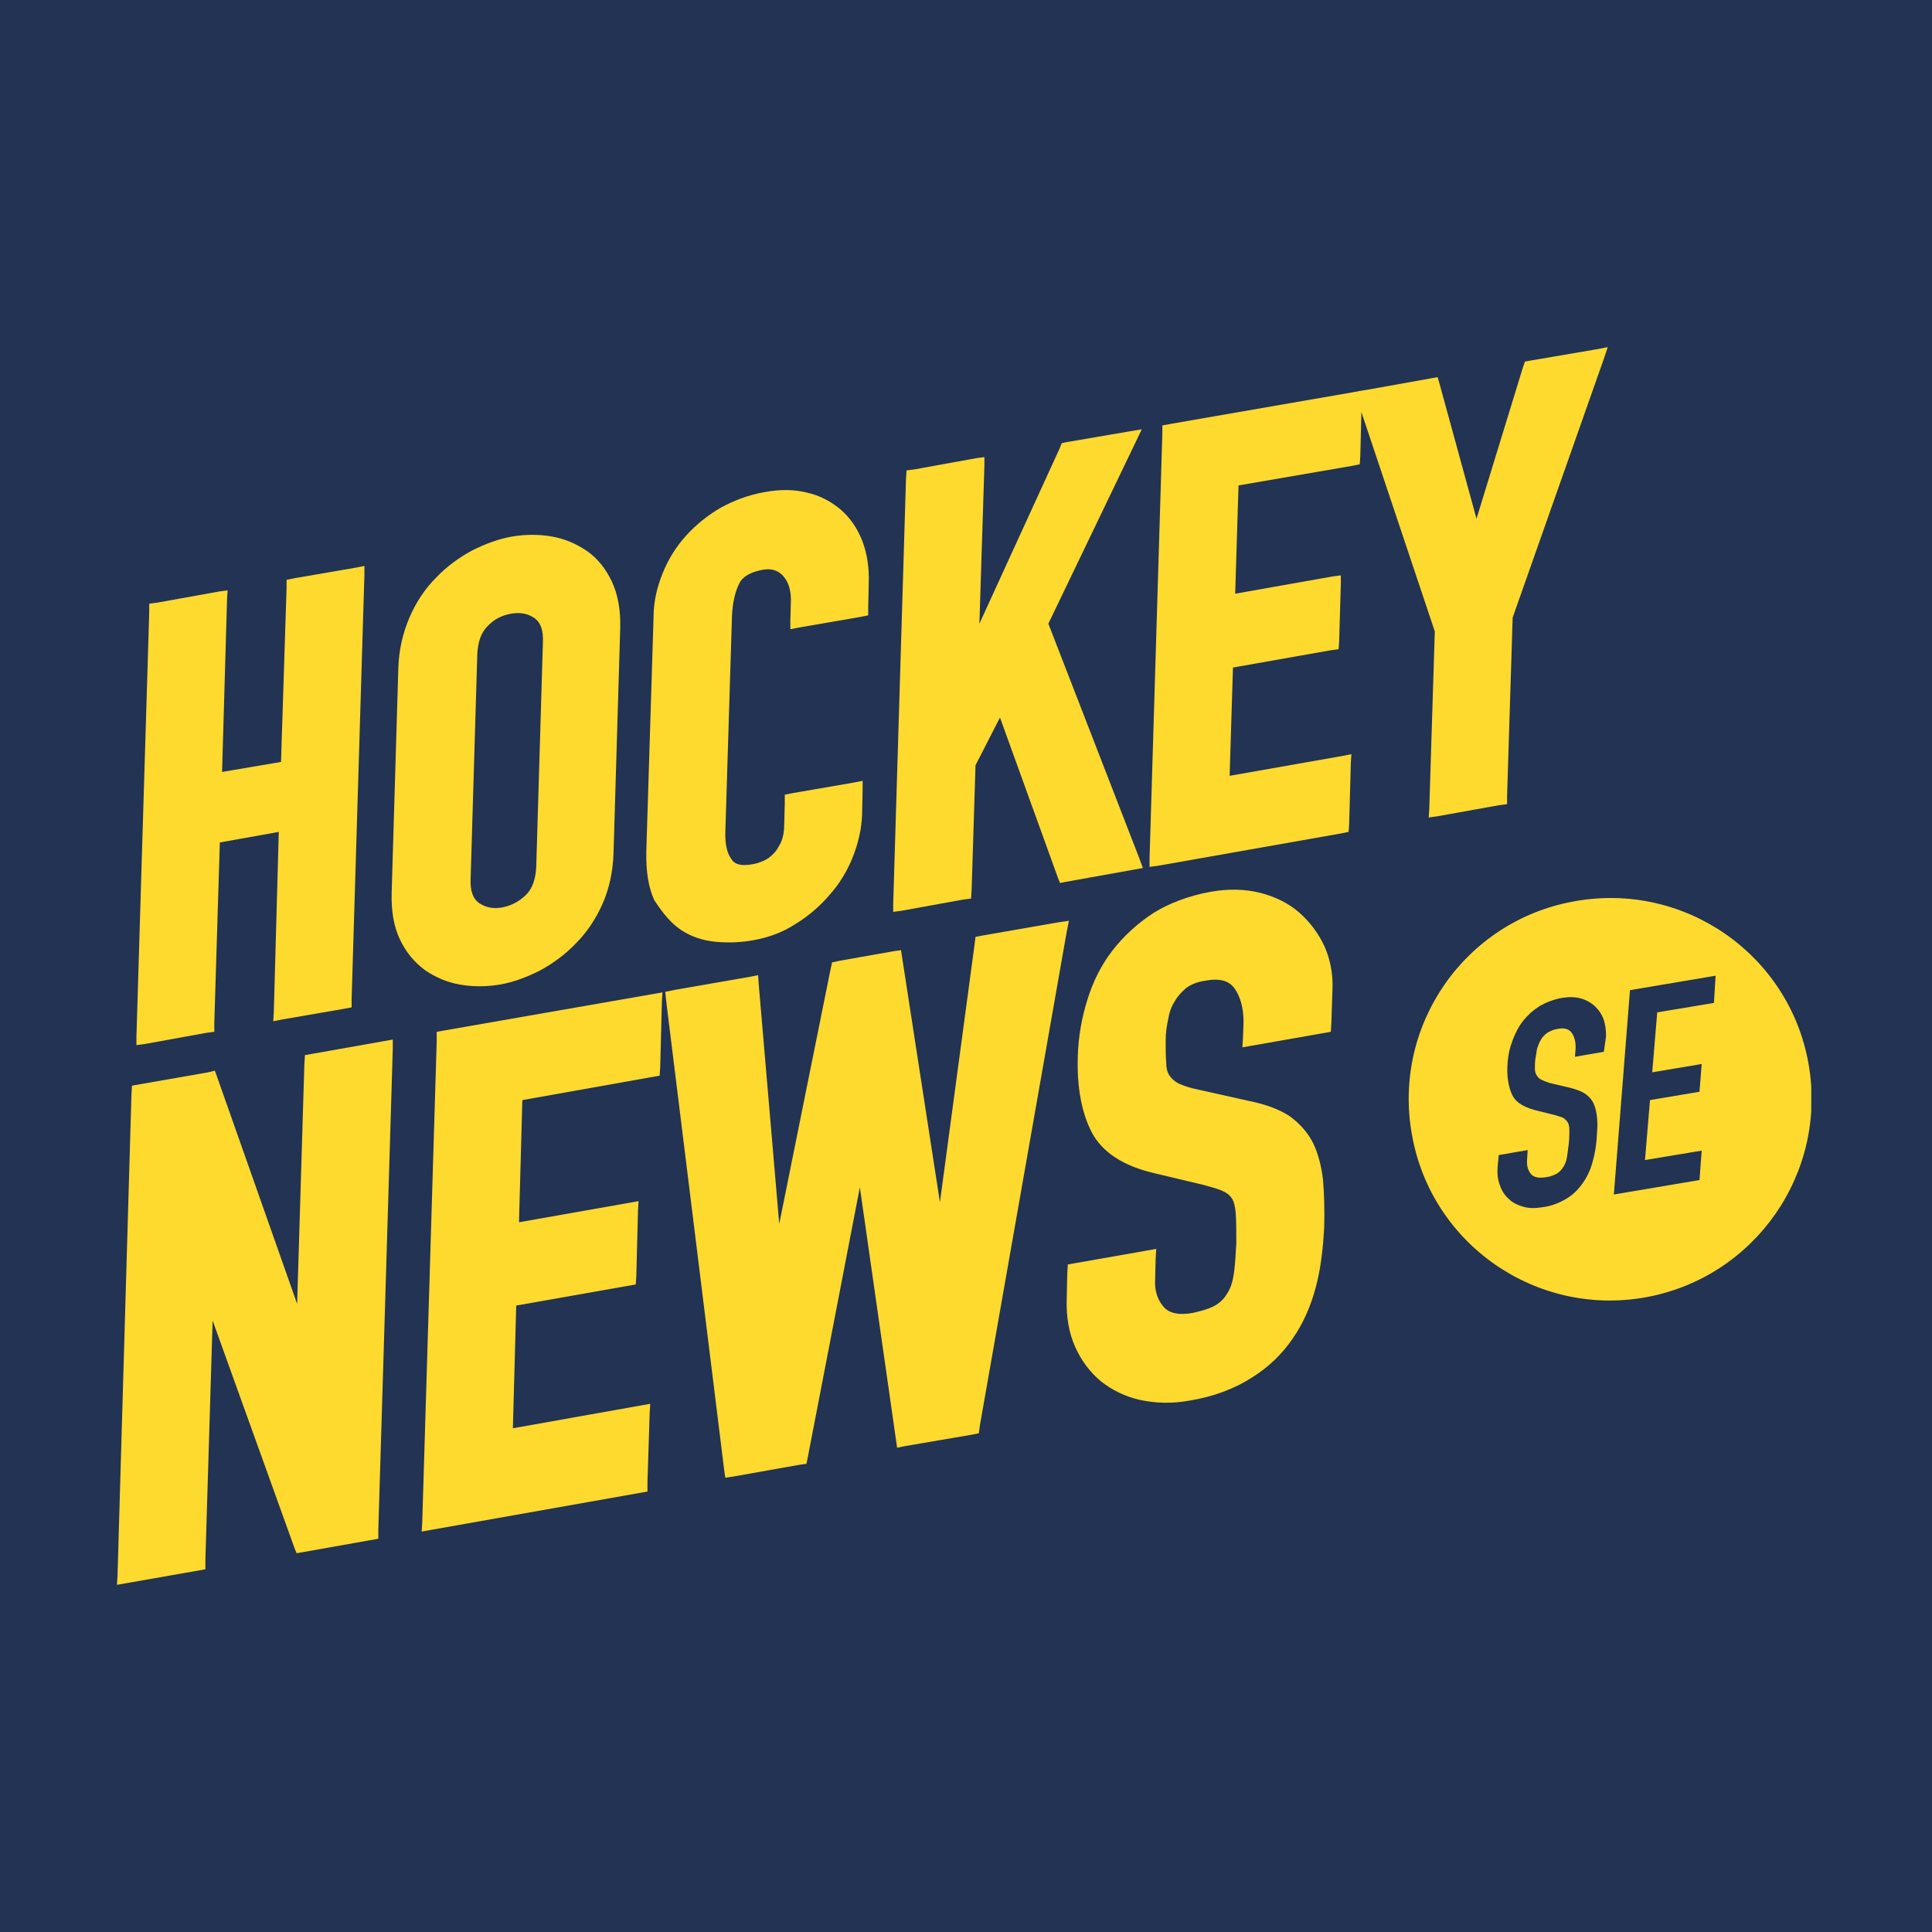
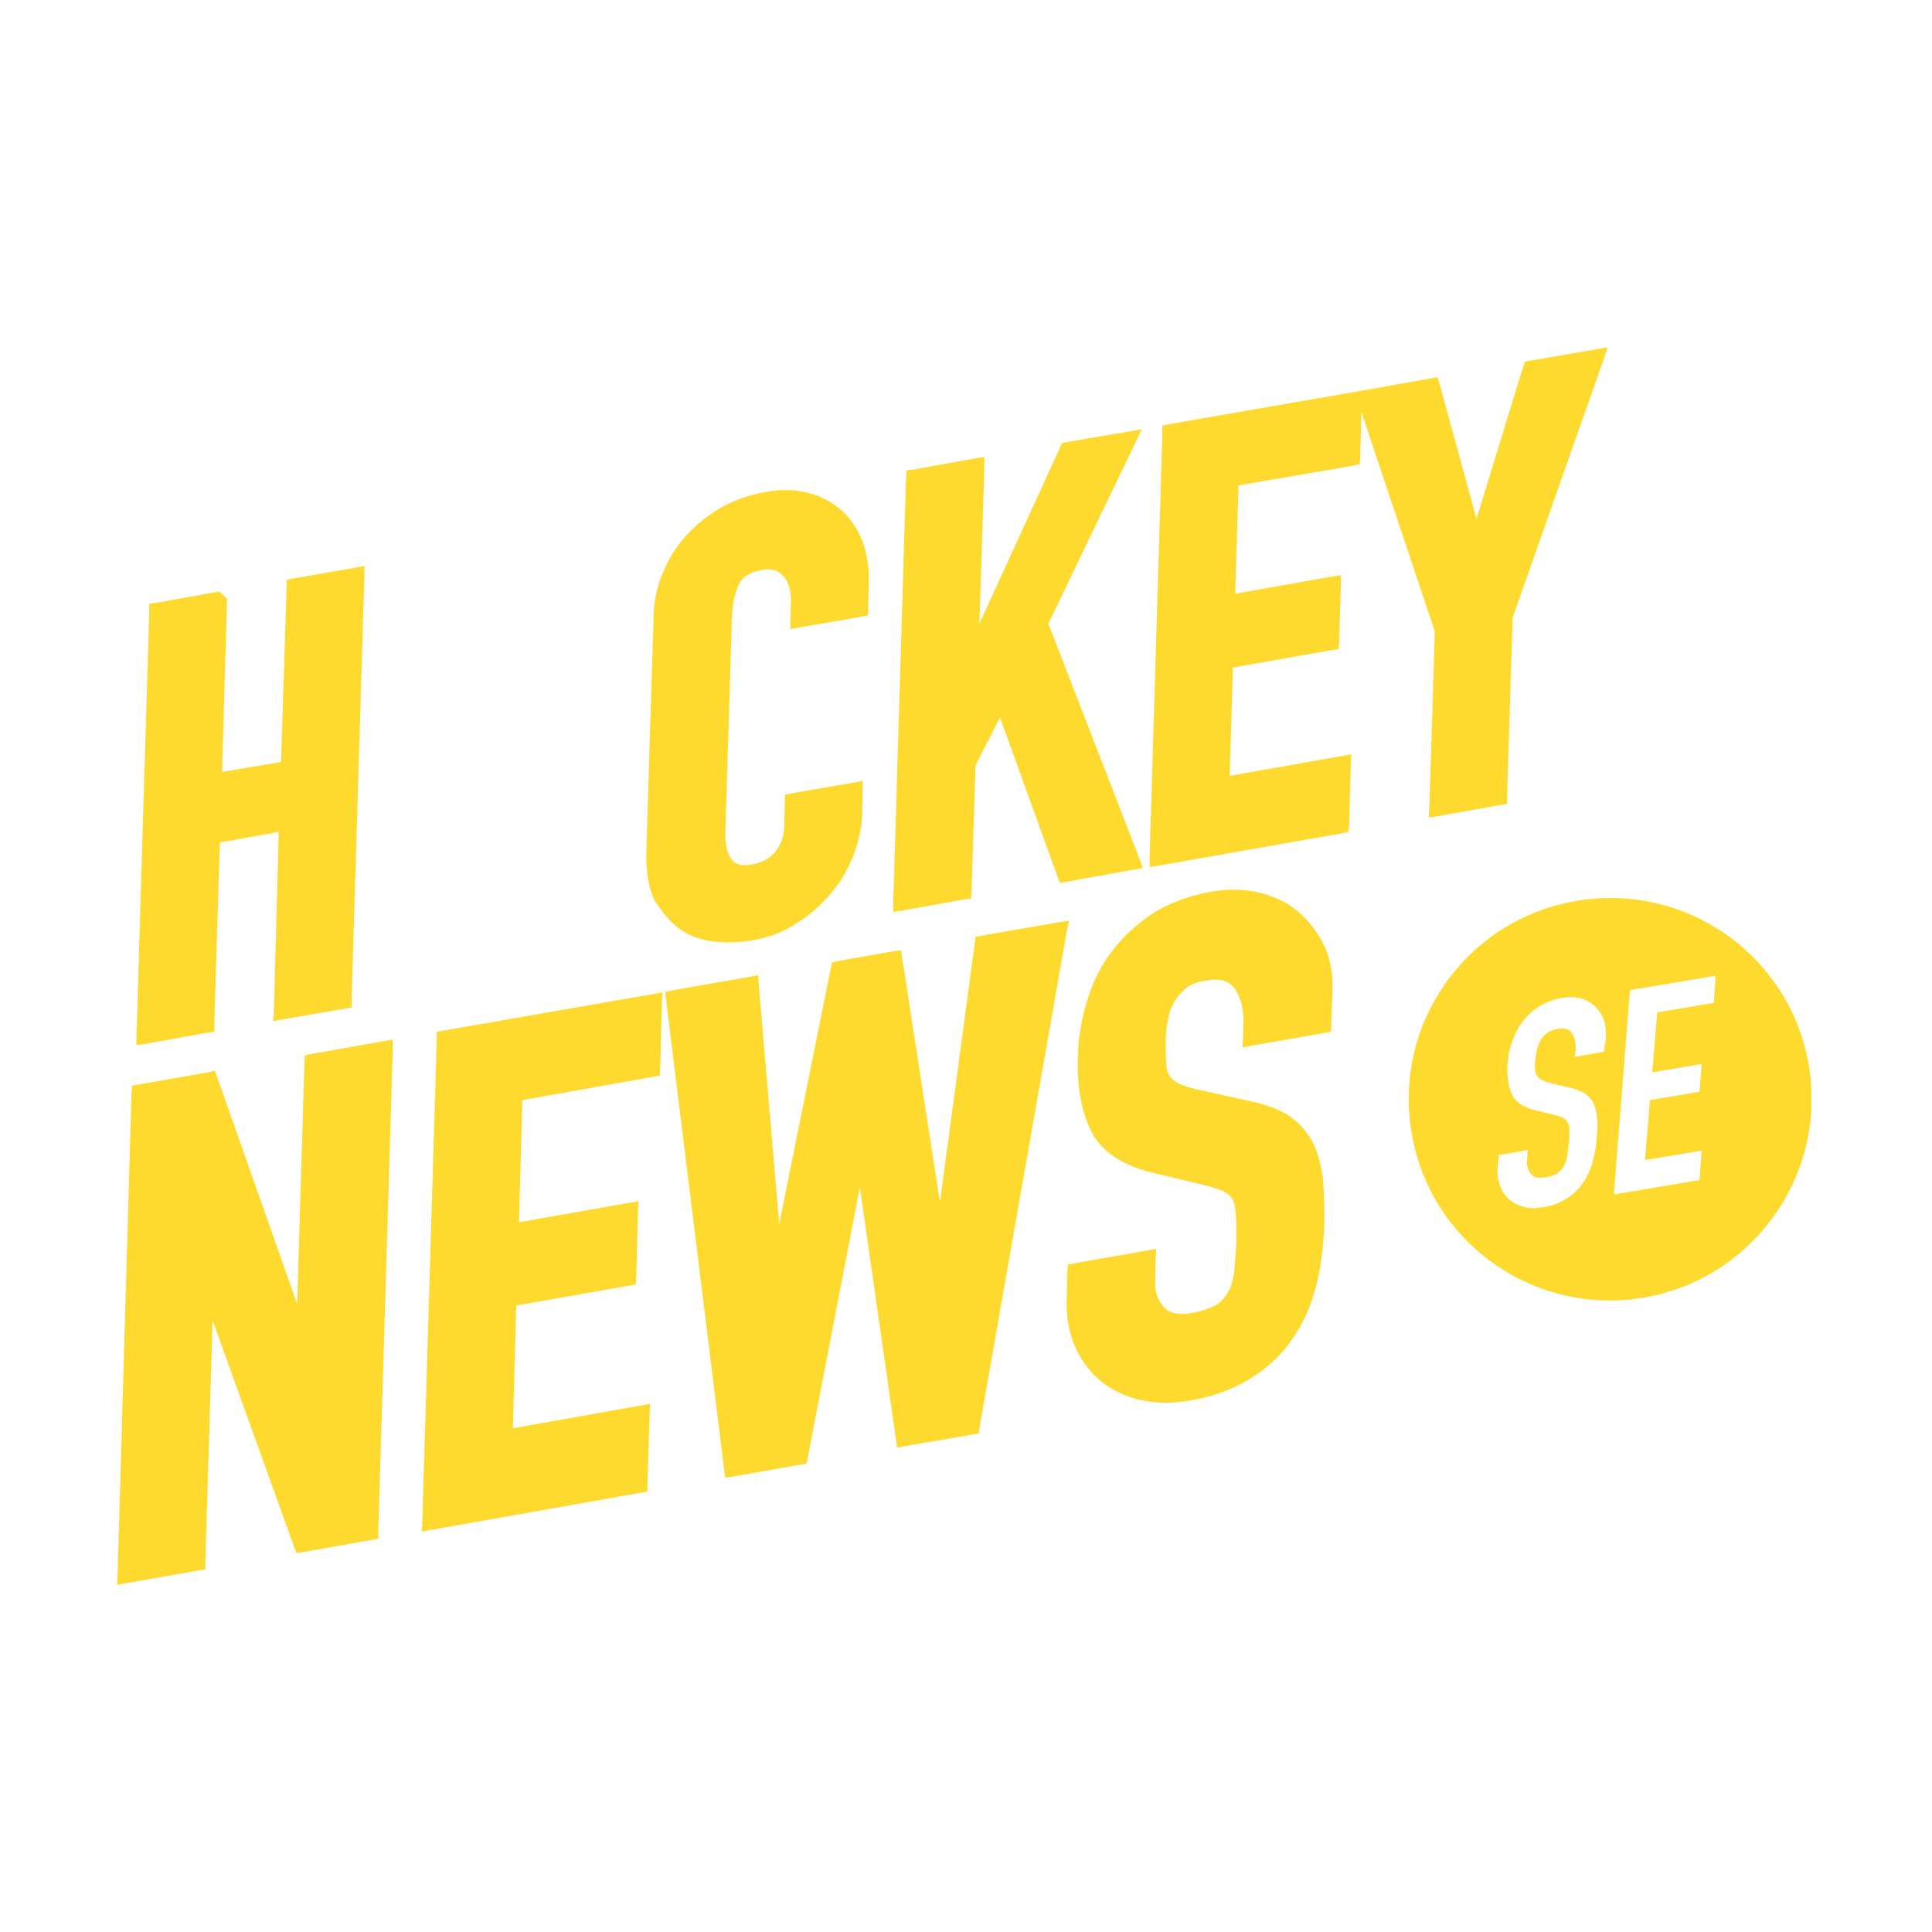
<svg xmlns="http://www.w3.org/2000/svg" width="512" height="512" viewBox="0 0 512 512" fill="none">
-   <rect width="512" height="512" fill="#223354" />
  <g clip-path="url(#clip0_15_22)">
-     <path d="M54.577 273.732L56.788 273.437V271.23L58.261 223.259L73.881 220.463L72.555 268.434L72.408 270.642L74.618 270.2L90.827 267.404L93.185 266.963V264.755L96.574 152.185V149.978L94.364 150.419L78.154 153.215L75.944 153.656V155.864L74.471 201.922L58.851 204.571L60.177 158.659L60.324 156.452L58.114 156.746L41.757 159.69L39.547 159.984V162.191L36.157 274.762V276.969L38.368 276.675L54.577 273.732Z" fill="#FFDA2E" />
-     <path d="M121.92 260.93C125.309 261.518 128.846 261.518 132.382 260.93C135.919 260.341 139.456 259.017 142.992 257.251C146.529 255.338 149.771 252.983 152.57 250.04C155.518 247.097 157.875 243.566 159.644 239.593C161.412 235.62 162.443 231.058 162.591 226.055L164.359 166.606C164.506 161.75 163.77 157.629 162.149 154.098C160.528 150.713 158.317 147.917 155.518 146.005C152.718 144.092 149.623 142.767 146.234 142.179C142.845 141.59 139.308 141.59 135.772 142.179C132.235 142.767 128.698 144.092 125.162 145.857C121.625 147.77 118.383 150.125 115.584 153.068C112.636 156.011 110.279 159.542 108.51 163.663C106.742 167.783 105.711 172.197 105.563 177.053L103.795 236.502C103.648 241.506 104.384 245.626 106.005 249.01C107.626 252.395 109.837 255.044 112.636 257.104C115.436 259.017 118.531 260.341 121.92 260.93ZM135.477 162.633C137.982 162.191 139.898 162.633 141.666 163.81C143.287 164.987 144.024 167.047 143.876 170.284L142.108 229.734C141.961 232.971 141.076 235.472 139.456 237.091C137.687 238.857 135.477 240.034 133.119 240.476C130.614 240.917 128.698 240.476 126.93 239.298C125.309 238.121 124.572 236.061 124.72 232.824L126.488 173.375C126.635 170.137 127.52 167.636 129.14 166.017C130.909 164.104 132.972 163.074 135.477 162.633Z" fill="#FFDA2E" />
+     <path d="M54.577 273.732L56.788 273.437V271.23L58.261 223.259L73.881 220.463L72.555 268.434L72.408 270.642L74.618 270.2L90.827 267.404L93.185 266.963V264.755L96.574 152.185V149.978L94.364 150.419L78.154 153.215L75.944 153.656V155.864L74.471 201.922L58.851 204.571L60.177 158.659L58.114 156.746L41.757 159.69L39.547 159.984V162.191L36.157 274.762V276.969L38.368 276.675L54.577 273.732Z" fill="#FFDA2E" />
    <path d="M180.568 246.509C183.221 248.275 186.463 249.305 189.852 249.599C193.241 249.893 196.483 249.746 199.725 249.157C203.704 248.422 207.388 247.097 210.777 244.89C214.166 242.83 217.261 240.181 219.766 237.238C222.418 234.295 224.481 230.911 225.955 227.232C227.428 223.553 228.312 219.727 228.46 216.048L228.607 209.132V206.925L226.397 207.367L210.187 210.162L207.977 210.604V212.811L207.83 218.403C207.83 220.316 207.535 221.934 206.946 223.259C206.356 224.436 205.767 225.466 205.03 226.202C204.293 226.938 203.409 227.673 202.377 228.115C201.346 228.556 200.462 228.851 199.578 228.998C196.63 229.586 194.715 229.145 193.831 227.673C192.652 226.055 192.21 223.847 192.21 220.904L193.978 163.368C194.125 159.984 194.715 157.041 195.894 154.686C196.188 153.951 197.367 151.891 202.083 151.008C204.44 150.566 206.209 151.155 207.535 152.626C209.009 154.245 209.598 156.452 209.598 159.101L209.451 164.546V166.753L211.661 166.311L227.87 163.515L230.081 163.074V160.867L230.228 154.539C230.375 150.419 229.786 146.593 228.46 143.209C227.134 139.824 225.218 137.175 222.713 134.968C220.208 132.908 217.261 131.289 213.871 130.554C210.482 129.671 206.651 129.671 202.672 130.406C198.399 131.142 194.567 132.614 191.031 134.527C187.494 136.587 184.4 139.088 181.747 142.031C179.095 144.974 177.032 148.359 175.558 152.038C174.085 155.716 173.201 159.542 173.201 163.515L171.285 225.466C171.138 230.911 171.874 235.472 173.495 238.71C175.706 242.094 177.916 244.743 180.568 246.509Z" fill="#FFDA2E" />
    <path d="M255.132 238.415L257.342 238.121L257.489 235.914L258.521 202.805L265.005 190.15L280.33 232.529L280.919 234.001L282.393 233.707L299.634 230.616L302.876 230.028L301.844 227.232L277.825 165.281L300.96 117.163L302.581 113.778L299.044 114.367L282.688 117.163L281.361 117.457L280.772 118.929L259.552 165.281L260.879 123.343V121.136L258.668 121.43L242.459 124.373L240.248 124.668L240.101 126.875L236.712 239.445V241.653L238.922 241.358L255.132 238.415Z" fill="#FFDA2E" />
    <path d="M422.972 92.589L405.731 95.532L404.11 95.826L403.521 97.592L391.29 137.47L381.417 101.418L380.975 99.946L379.354 100.24L362.113 103.331L360.198 103.625L358.724 103.919L310.391 112.307L308.033 112.748V114.956L304.644 227.526V229.734L306.854 229.439L355.188 220.904L357.398 220.463L357.545 218.256L357.987 202.069L358.135 199.862L355.924 200.303L325.863 205.601L326.748 176.906L352.535 172.345L354.746 172.05L354.893 169.843L355.335 154.686V152.479L353.125 152.773L327.337 157.335L328.221 128.641L358.135 123.49L360.345 123.049L360.493 120.842L360.787 109.217L380.238 167.341L378.765 214.577L378.618 216.637L380.828 216.343L397.185 213.4L399.395 213.105V210.898L400.869 163.663L425.035 95.09L426.067 92L422.972 92.589Z" fill="#FFDA2E" />
    <path d="M83.312 279.176L80.807 279.618L80.66 282.119L78.744 345.542L57.524 285.357L56.935 283.738L55.167 284.179L37.484 287.27L34.979 287.711L34.831 290.213L31.147 417.498L31 420L33.505 419.559L51.925 416.321L54.43 415.88V413.378L56.346 349.956L78.007 410.141L78.597 411.612L80.365 411.318L97.753 408.228L100.258 407.786V405.432L104.09 277.999V275.498L101.585 275.939L83.312 279.176Z" fill="#FFDA2E" />
    <path d="M118.236 272.996L115.731 273.437V275.939L111.9 403.372L111.752 405.874L114.257 405.432L169.074 395.72L171.58 395.279V392.777L172.169 374.53L172.316 372.029L169.811 372.47L135.919 378.503L136.803 345.983L165.98 340.833L168.485 340.391L168.632 338.037L169.074 320.82L169.222 318.319L166.717 318.76L137.54 323.91L138.424 291.537L172.316 285.504L174.821 285.062L174.969 282.561L175.411 265.344L175.558 262.99L173.053 263.431L118.236 272.996Z" fill="#FFDA2E" />
    <path d="M280.33 244.449L260.879 247.833L258.521 248.275L258.226 250.629L249.09 318.613L239.07 253.719L238.775 251.806L236.712 252.101L222.565 254.602L220.502 255.044L220.06 257.104L206.503 324.352L201.051 260.635L200.904 258.428L198.693 258.869L179.242 262.254L176.295 262.843L176.59 265.638L191.915 389.54L192.21 391.6L194.273 391.306L211.661 388.215L213.724 387.921L214.166 385.714L227.87 314.64L237.449 381.594L237.743 383.654L239.954 383.212L257.195 380.269L259.405 379.828L259.7 377.62L282.688 246.95L283.277 244.007L280.33 244.449Z" fill="#FFDA2E" />
    <path d="M344.431 241.947C341.631 239.446 338.094 237.68 334.116 236.65C330.137 235.62 325.569 235.472 320.706 236.355C315.106 237.385 309.949 239.298 305.675 241.947C301.402 244.743 297.718 248.127 294.771 251.953C291.824 255.779 289.613 260.194 288.14 265.05C286.666 269.759 285.782 274.762 285.635 279.765C285.34 288.153 286.666 294.922 289.319 300.072C292.119 305.369 297.718 309.048 306.118 310.961L319.085 314.051C321.148 314.64 322.916 315.081 324.095 315.67C325.127 316.111 325.864 316.7 326.453 317.583C327.042 318.466 327.337 319.79 327.484 321.556C327.632 323.616 327.632 326.265 327.632 329.502C327.484 332.298 327.337 334.8 327.042 337.154C326.748 339.214 326.306 340.98 325.421 342.451C324.685 343.776 323.801 344.806 322.474 345.689C321.148 346.572 318.938 347.307 316.285 347.896C312.454 348.632 309.801 348.043 308.328 346.277C306.707 344.364 305.97 342.01 306.118 339.214L306.265 333.475L306.412 330.974L303.907 331.415L285.487 334.652L282.982 335.094L282.835 337.595L282.688 344.364C282.54 348.926 283.277 353.193 284.898 356.872C286.519 360.551 288.877 363.641 291.676 365.996C294.624 368.35 298.16 370.116 302.139 370.999C306.265 371.882 310.686 372.029 315.401 371.146C321.59 370.116 327.042 368.056 331.463 365.26C336.031 362.464 339.715 358.932 342.515 354.812C345.315 350.839 347.378 346.13 348.704 341.127C350.03 336.124 350.62 330.826 350.914 325.382C351.062 320.673 350.914 316.406 350.62 312.727C350.178 308.901 349.293 305.664 347.967 302.868C346.494 300.072 344.431 297.717 341.778 295.804C339.126 294.039 335.589 292.714 331.316 291.831L317.464 288.741C315.254 288.3 313.633 287.711 312.307 287.123C311.275 286.534 310.538 285.945 309.949 285.062C309.359 284.18 309.065 283.149 309.065 281.678C308.917 280.059 308.917 277.999 308.917 275.645C308.917 273.732 309.212 271.672 309.654 269.759C309.949 267.993 310.538 266.521 311.422 265.197C312.159 263.873 313.191 262.843 314.37 261.813C315.548 260.93 317.317 260.194 319.38 259.9C323.211 259.164 325.716 259.9 327.19 261.96C328.811 264.314 329.547 267.257 329.547 270.936L329.4 275.056L329.253 277.558L331.758 277.116L350.178 273.879L352.683 273.437L352.83 270.936L353.125 261.96C353.272 258.134 352.535 254.308 351.062 250.923C349.441 247.392 347.23 244.449 344.431 241.947Z" fill="#FFDA2E" />
    <path d="M479.263 281.825C474.106 252.836 446.255 233.559 417.225 238.857C388.196 244.007 368.892 271.819 374.197 300.808C379.354 329.796 407.205 349.073 436.235 343.776C465.117 338.478 484.421 310.814 479.263 281.825ZM425.035 278.735L417.373 280.059L417.52 278.293C417.667 276.528 417.373 275.056 416.636 273.879C415.899 272.702 414.573 272.26 412.657 272.702C411.626 272.849 410.742 273.29 410.005 273.732C409.268 274.32 408.679 274.909 408.384 275.498C407.942 276.233 407.647 276.969 407.352 277.852C407.205 278.735 407.058 279.618 406.91 280.501C406.763 281.531 406.763 282.414 406.763 283.149C406.763 283.885 406.91 284.474 407.205 284.915C407.5 285.357 407.795 285.798 408.384 286.092C408.973 286.387 409.71 286.681 410.594 286.975L416.194 288.3C417.815 288.741 419.141 289.183 420.173 289.918C421.204 290.654 421.941 291.537 422.383 292.567C422.825 293.597 423.12 294.921 423.267 296.54C423.414 298.012 423.267 299.777 423.12 301.838C422.972 304.192 422.53 306.252 421.941 308.312C421.351 310.372 420.467 312.138 419.288 313.757C418.11 315.376 416.783 316.7 415.015 317.73C413.247 318.76 411.184 319.643 408.679 319.937C406.763 320.231 405.142 320.232 403.668 319.79C402.195 319.349 400.869 318.76 399.837 317.73C398.806 316.847 397.922 315.523 397.479 314.051C396.89 312.58 396.743 310.961 396.89 309.048L397.185 306.105L404.847 304.781L404.7 307.282C404.553 308.754 404.847 309.931 405.584 310.961C406.321 311.991 407.647 312.285 409.563 311.991C410.889 311.844 411.921 311.402 412.657 310.961C413.394 310.52 413.984 309.784 414.426 309.048C414.868 308.312 415.162 307.429 415.31 306.399C415.457 305.369 415.604 304.192 415.752 303.015C415.899 301.543 415.899 300.366 415.899 299.483C415.899 298.6 415.752 297.865 415.457 297.423C415.162 296.982 414.72 296.54 414.278 296.246C413.689 295.952 412.952 295.804 412.068 295.51L406.763 294.186C403.521 293.303 401.458 291.978 400.574 289.771C399.69 287.711 399.248 284.915 399.542 281.531C399.69 279.471 400.132 277.558 400.869 275.645C401.605 273.732 402.49 271.966 403.668 270.494C404.847 269.023 406.321 267.699 407.942 266.668C409.71 265.638 411.626 264.903 413.836 264.461C415.752 264.167 417.373 264.167 418.994 264.608C420.467 265.05 421.794 265.786 422.825 266.816C423.857 267.846 424.593 269.023 425.035 270.347C425.477 271.672 425.625 273.143 425.625 274.615L425.035 278.735ZM454.212 265.786L439.182 268.287L437.856 284.179L450.97 281.972L450.381 289.33L437.266 291.537L435.94 307.429L450.97 304.928L450.381 312.727L427.688 316.553L431.961 262.401L454.654 258.575L454.212 265.786Z" fill="#FFDA2E" />
  </g>
  <defs>
    <clipPath id="clip0_15_22">
      <rect width="449" height="328" fill="white" transform="translate(31 92)" />
    </clipPath>
  </defs>
</svg>